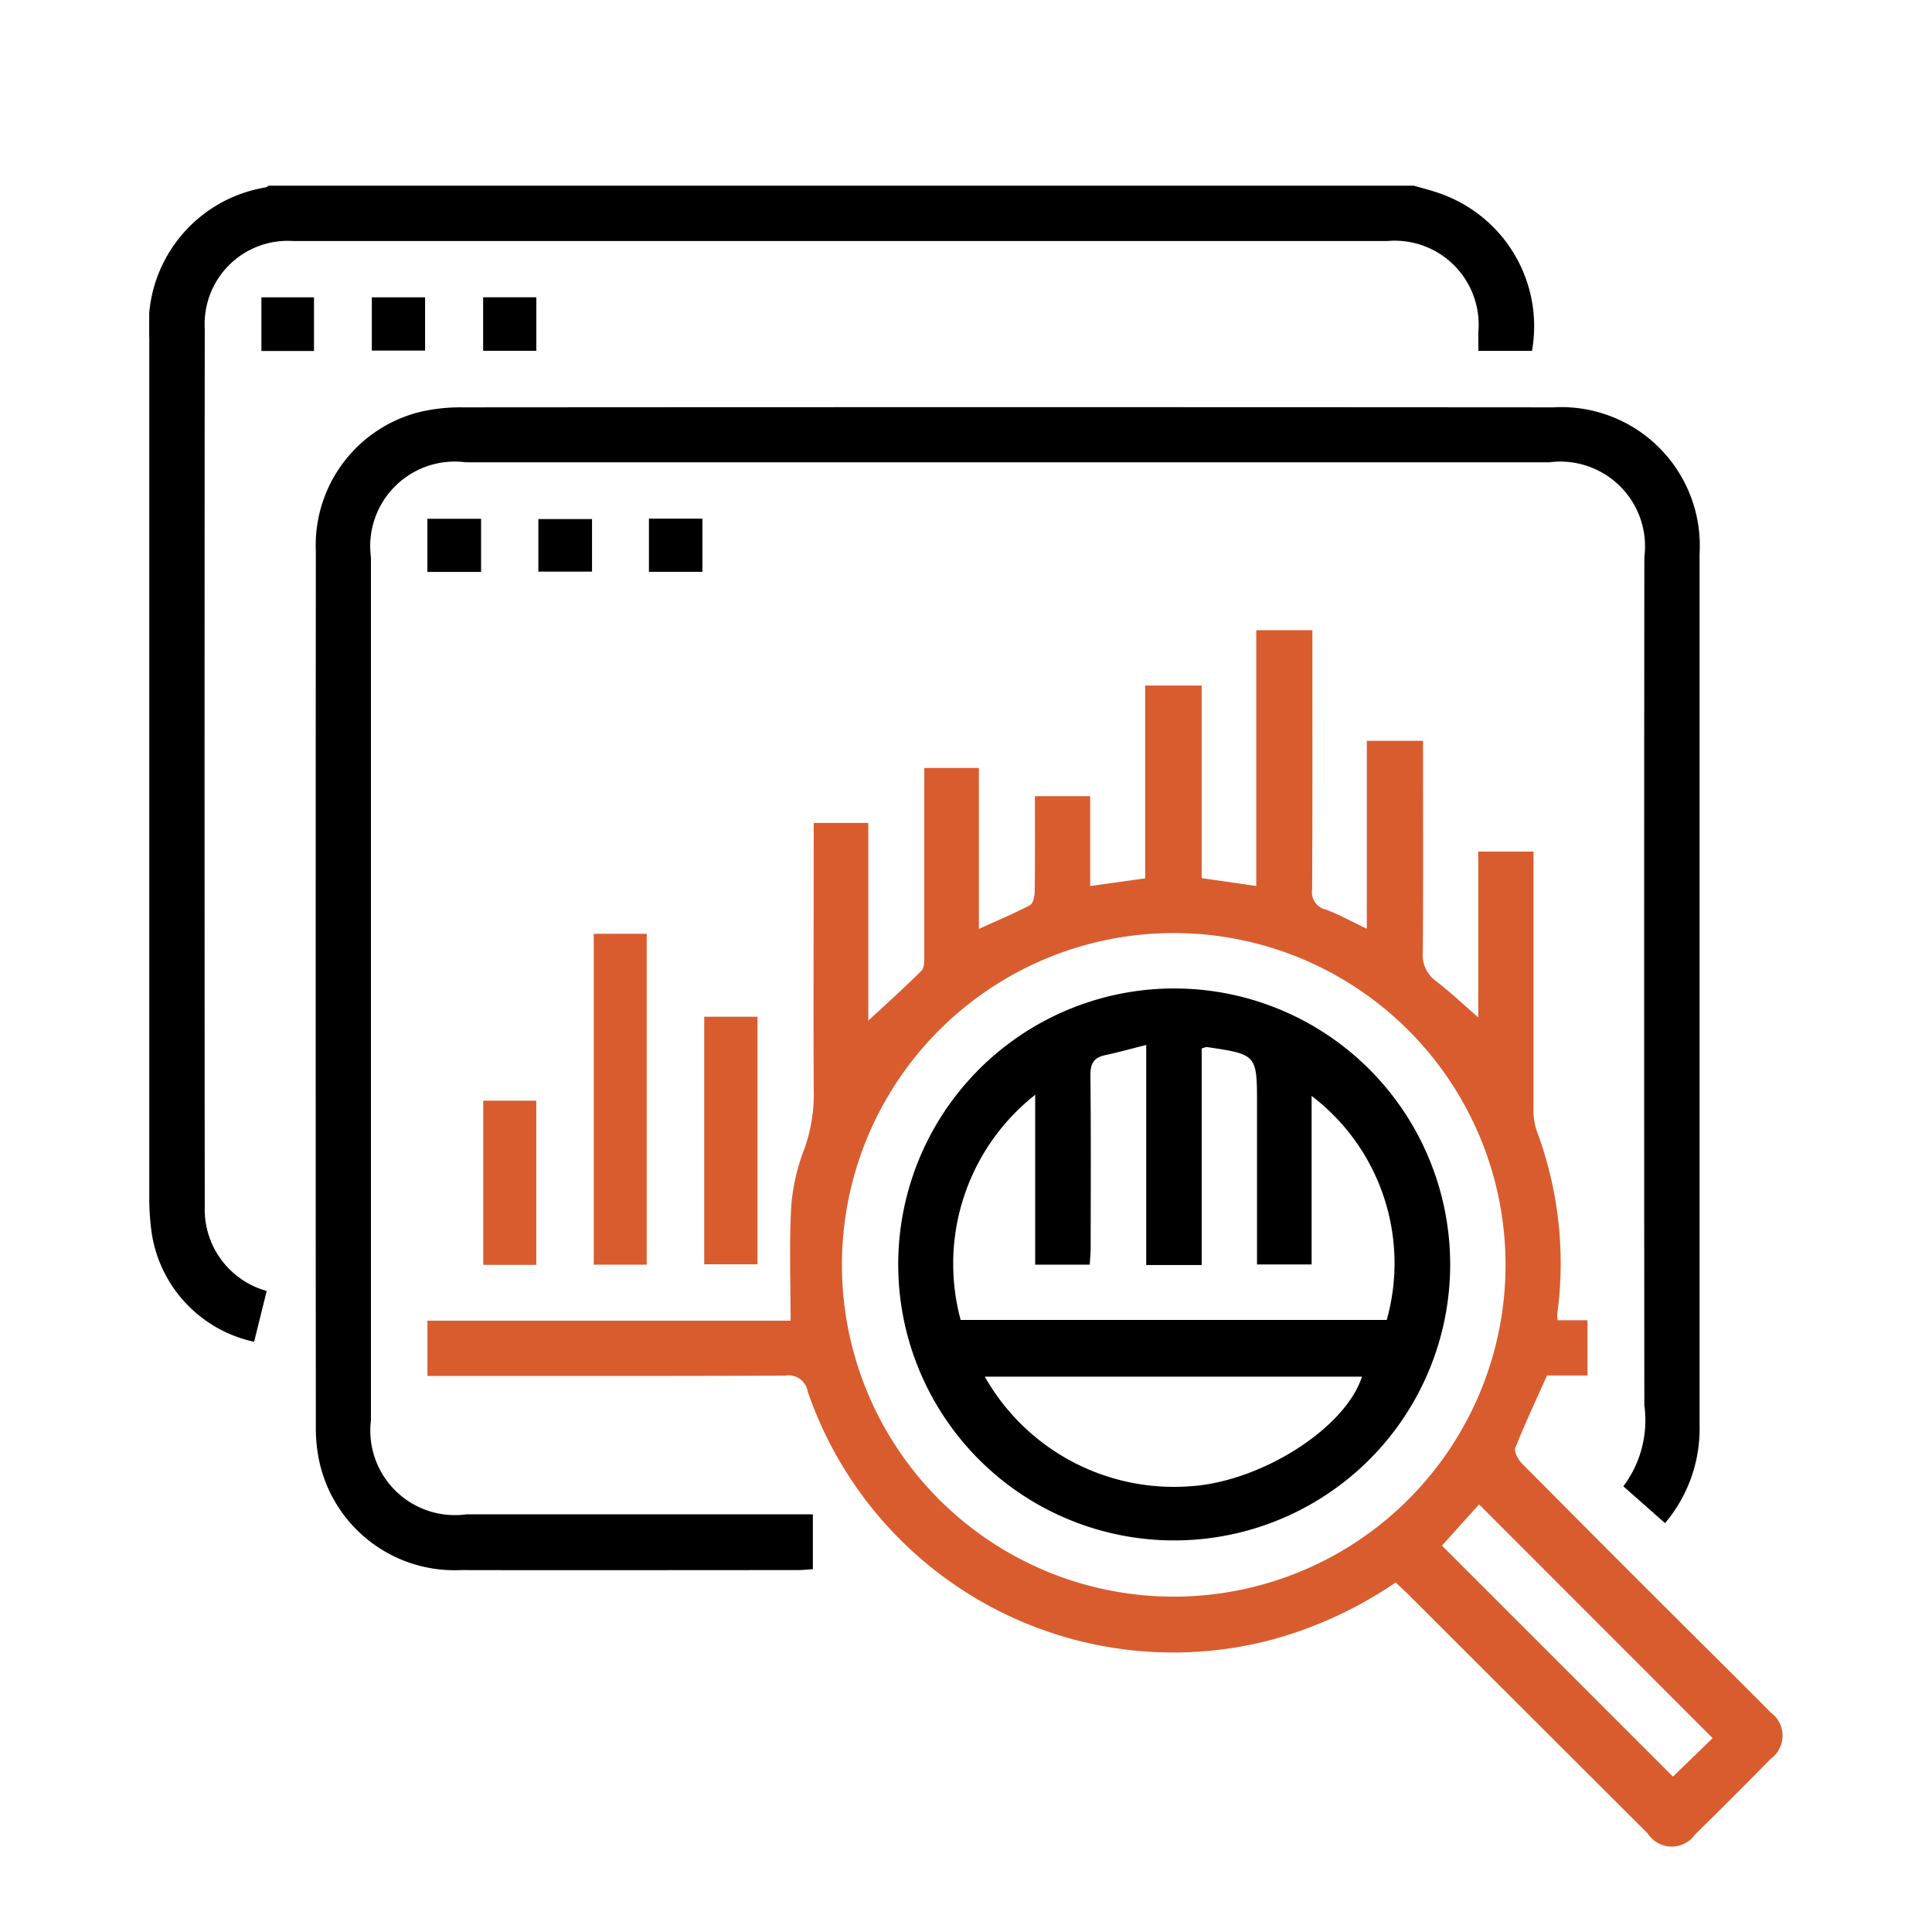
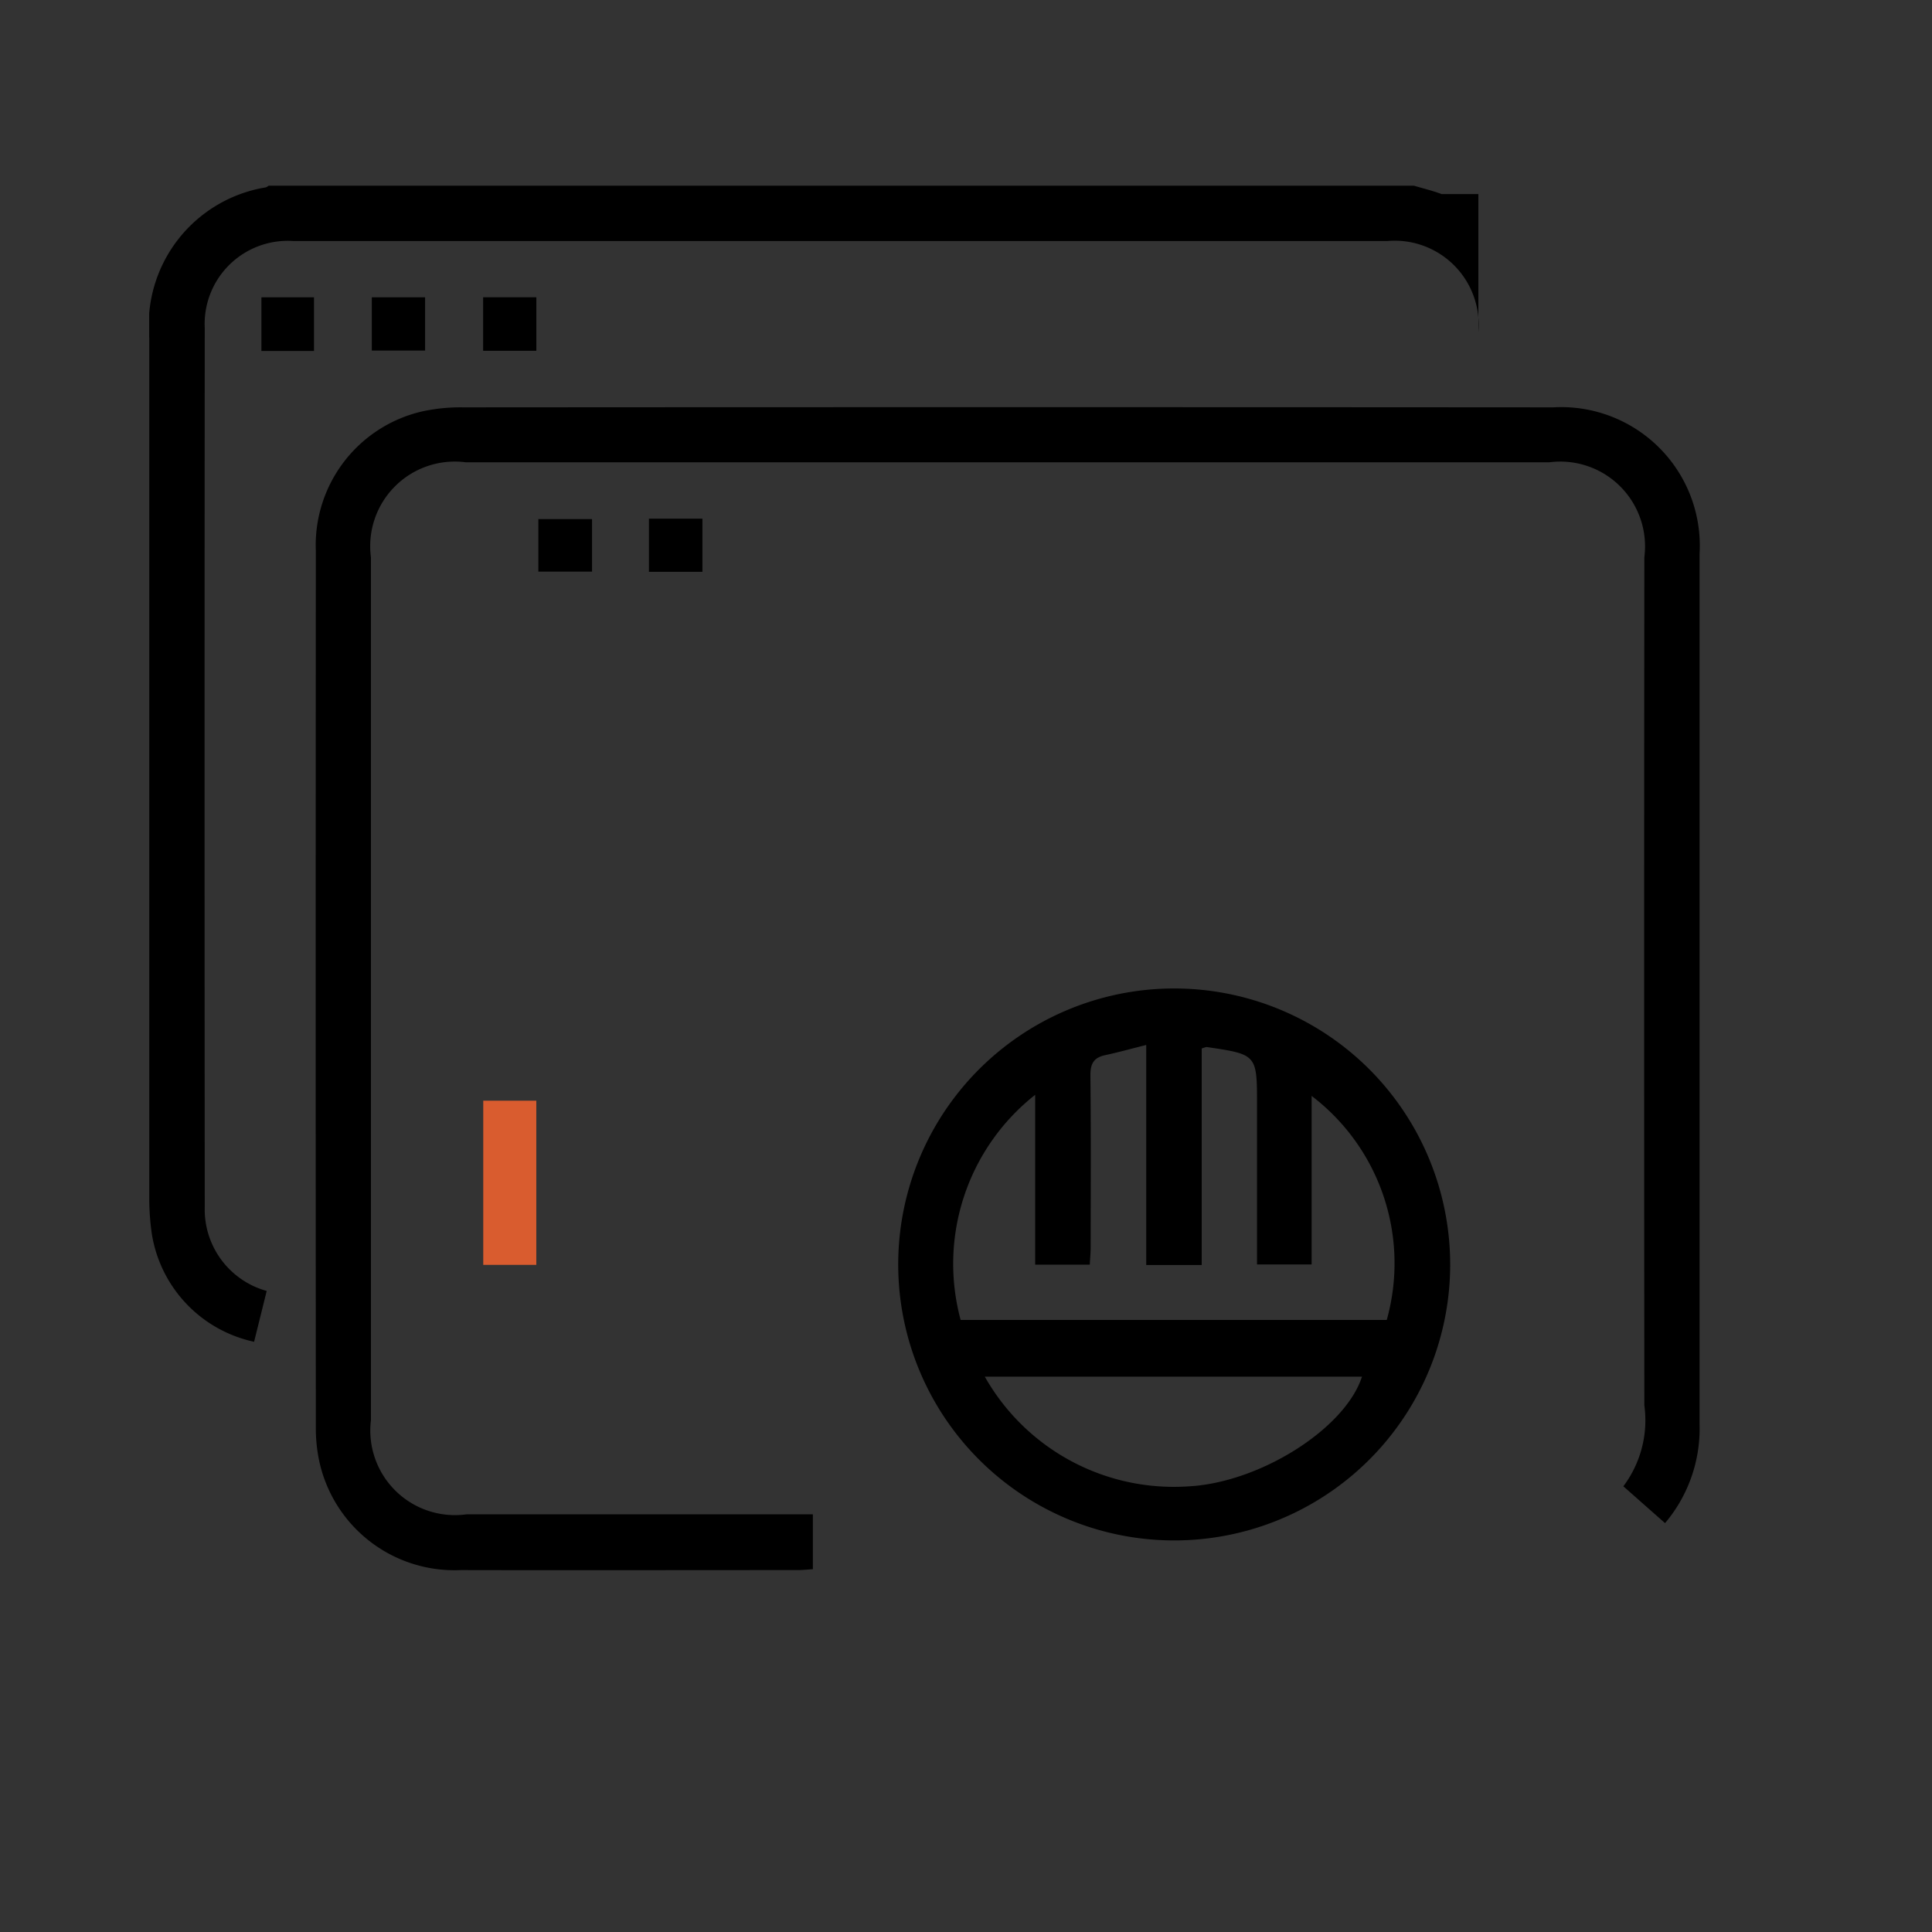
<svg xmlns="http://www.w3.org/2000/svg" width="46" height="46" viewBox="0 0 46 46">
  <rect x="0" y="0" width="46" height="46" fill="#333333" stroke="none" />
  <defs>
    <clipPath id="clip-path">
      <rect id="Rectangle_148873" data-name="Rectangle 148873" width="38.896" height="39.552" fill="none" />
    </clipPath>
    <clipPath id="clip-data_analytics">
      <rect width="46" height="46" />
    </clipPath>
  </defs>
  <g id="data_analytics" clip-path="url(#clip-data_analytics)">
-     <rect width="46" height="46" fill="#fff" />
    <g id="Group_418145" data-name="Group 418145" transform="translate(3.552 4.421)" clip-path="url(#clip-path)">
-       <path id="Path_548728" data-name="Path 548728" d="M30.109,0c.221.065.446.119.662.2a3.349,3.349,0,0,1,2.151,3.732H31.645V3.482a2,2,0,0,0-2.163-2.165H3.421a1.979,1.979,0,0,0-2.1,2.073q-.009,10.463,0,20.926a2.013,2.013,0,0,0,1.475,2l-.3,1.21A3.132,3.132,0,0,1,.063,24.97,5.865,5.865,0,0,1,0,24.089V3.624A3.324,3.324,0,0,1,2.777.04.264.264,0,0,0,2.842,0Z" transform="translate(0.002 0)" />
-       <path id="Path_548729" data-name="Path 548729" d="M85.5,105.758v-3.949h1.315v6.124a1.549,1.549,0,0,0,.077.527,8.995,8.995,0,0,1,.488,4.364.892.892,0,0,0,.009.144H88.1v1.316h-.964c-.267.6-.528,1.152-.753,1.721-.036.092.065.28.156.373q2.27,2.289,4.555,4.56c.455.455.914.907,1.364,1.366a.681.681,0,0,1,.006,1.106q-.892.91-1.8,1.8a.681.681,0,0,1-1.13-.022q-2.856-2.85-5.709-5.7c-.086-.086-.184-.172-.291-.277a9.781,9.781,0,0,1-2.97,1.369,9.2,9.2,0,0,1-11.03-5.915.461.461,0,0,0-.537-.378c-2.69.012-5.38.007-8.07.007h-.447v-1.315h8.647c0-.935-.035-1.832.015-2.726a4.756,4.756,0,0,1,.32-1.384,3.909,3.909,0,0,0,.215-1.432c-.009-1.956,0-3.913,0-5.869v-.44h1.3v4.706c.434-.4.86-.784,1.265-1.186.072-.071.068-.238.068-.36,0-1.339,0-2.677,0-4.016v-.453h1.3v3.832c.44-.2.837-.365,1.216-.565.076-.04.112-.215.113-.329.009-.744.005-1.489.005-2.266H76.26v2.139l1.309-.183V97.856h1.345v4.586l1.3.187V96.539H81.55v.455c0,1.9.005,3.81-.006,5.714a.423.423,0,0,0,.318.48c.323.117.626.288.984.459V99.172h1.339v.411c0,1.531.006,3.064-.005,4.6a.767.767,0,0,0,.3.7c.366.281.7.6,1.026.879m-15.157,5.884a7.9,7.9,0,1,0,2.32-5.589,7.9,7.9,0,0,0-2.32,5.589m20.729,11.27-5.559-5.563-.884.981,5.5,5.5.946-.917" transform="translate(-53.855 -85.955)" fill="#d95c2f" />
+       <path id="Path_548728" data-name="Path 548728" d="M30.109,0c.221.065.446.119.662.2H31.645V3.482a2,2,0,0,0-2.163-2.165H3.421a1.979,1.979,0,0,0-2.1,2.073q-.009,10.463,0,20.926a2.013,2.013,0,0,0,1.475,2l-.3,1.21A3.132,3.132,0,0,1,.063,24.97,5.865,5.865,0,0,1,0,24.089V3.624A3.324,3.324,0,0,1,2.777.04.264.264,0,0,0,2.842,0Z" transform="translate(0.002 0)" />
      <path id="Path_548730" data-name="Path 548730" d="M47.95,74.406v1.3c-.132.008-.244.021-.357.021-2.677,0-5.355.006-8.031,0a3.292,3.292,0,0,1-3.36-2.572,3.751,3.751,0,0,1-.086-.841q-.007-10.425,0-20.851a3.269,3.269,0,0,1,2.517-3.32,4.278,4.278,0,0,1,.994-.1q12.974-.009,25.947,0a3.3,3.3,0,0,1,3.488,3.487q0,10.368,0,20.734a3.484,3.484,0,0,1-.822,2.345l-.993-.877a2.615,2.615,0,0,0,.5-1.927q-.009-10.1,0-20.194a2.018,2.018,0,0,0-2.261-2.26h-25.8a2.014,2.014,0,0,0-2.258,2.263q0,10.271,0,20.542A2.015,2.015,0,0,0,39.7,74.4h8.25" transform="translate(-32.148 -42.765)" />
-       <rect id="Rectangle_148864" data-name="Rectangle 148864" width="1.261" height="7.878" transform="translate(10.585 17.812)" fill="#d95c2f" />
-       <rect id="Rectangle_148865" data-name="Rectangle 148865" width="1.268" height="5.894" transform="translate(13.215 19.787)" fill="#d95c2f" />
      <rect id="Rectangle_148866" data-name="Rectangle 148866" width="1.263" height="3.909" transform="translate(7.954 21.786)" fill="#d95c2f" />
      <rect id="Rectangle_148867" data-name="Rectangle 148867" width="1.252" height="1.278" transform="translate(2.672 2.658)" />
      <rect id="Rectangle_148868" data-name="Rectangle 148868" width="1.268" height="1.268" transform="translate(5.301 2.658)" />
      <rect id="Rectangle_148869" data-name="Rectangle 148869" width="1.267" height="1.274" transform="translate(7.951 2.657)" />
      <rect id="Rectangle_148870" data-name="Rectangle 148870" width="1.273" height="1.266" transform="translate(11.899 7.928)" />
-       <rect id="Rectangle_148871" data-name="Rectangle 148871" width="1.278" height="1.265" transform="translate(6.624 7.931)" />
      <rect id="Rectangle_148872" data-name="Rectangle 148872" width="1.278" height="1.251" transform="translate(9.266 7.938)" />
      <path id="Path_548731" data-name="Path 548731" d="M175.618,180.95a6.571,6.571,0,1,1-1.916-4.676,6.582,6.582,0,0,1,1.916,4.676m-11.662,1.283h10.152a5.008,5.008,0,0,0-1.789-5.334v4.013h-1.3v-3.8c0-1.2,0-1.2-1.2-1.377a.6.6,0,0,0-.117.036v5.154h-1.321v-5.239c-.379.095-.674.178-.975.242-.273.059-.356.2-.354.486.015,1.364.008,2.727.006,4.092,0,.136-.014.272-.021.411h-1.3v-4.044a5.123,5.123,0,0,0-1.774,5.362m.575,1.349a5.17,5.17,0,0,0,4.842,2.612c1.7-.086,3.736-1.369,4.138-2.612Z" transform="translate(-144.642 -155.227)" />
    </g>
  </g>
</svg>